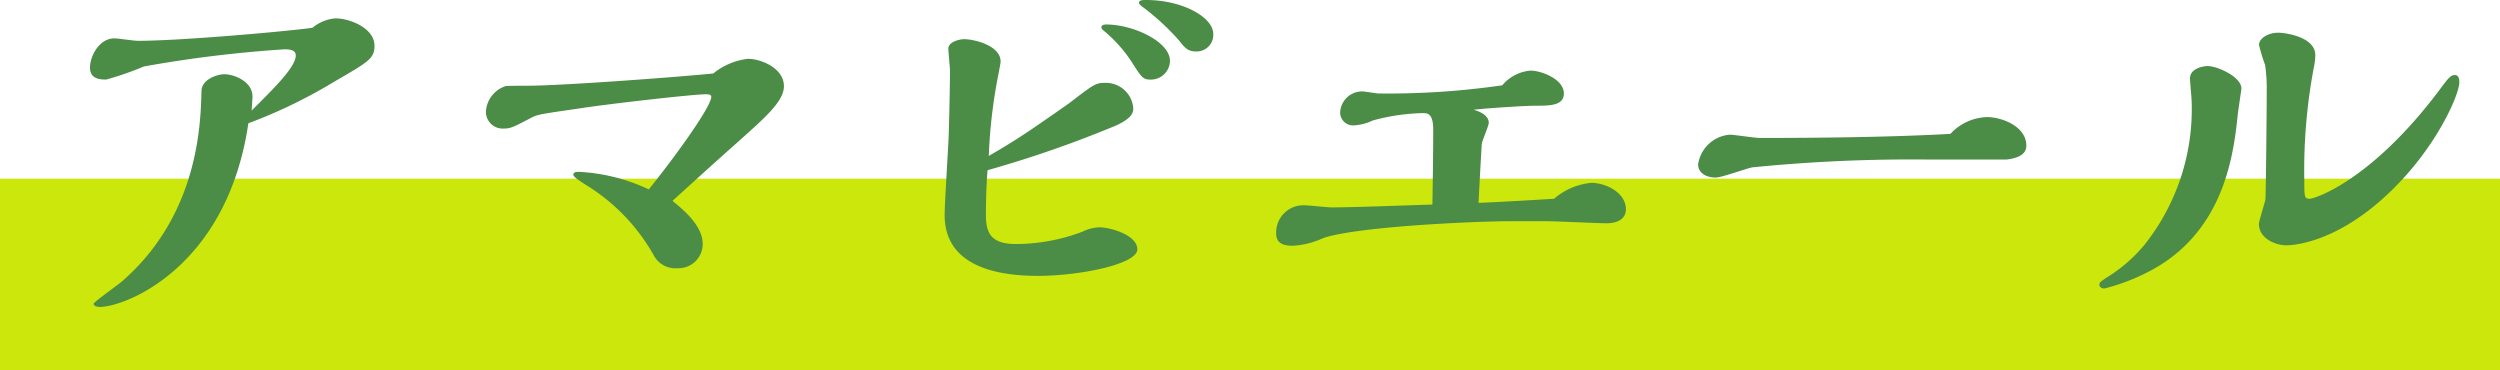
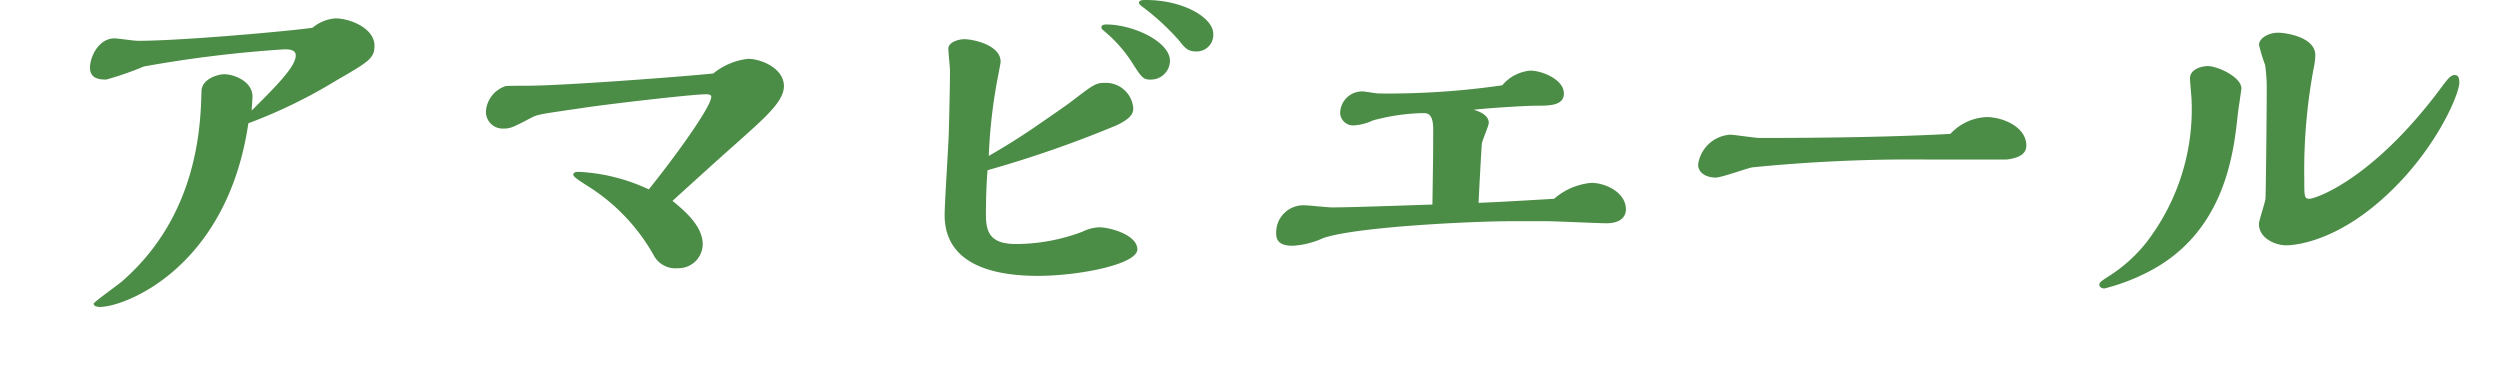
<svg xmlns="http://www.w3.org/2000/svg" width="196" height="29.008" viewBox="0 0 196 29.008">
  <g id="グループ_13367" data-name="グループ 13367" transform="translate(-502 -7611.992)">
    <g id="グループ_8924" data-name="グループ 8924" transform="translate(114 -332)">
-       <rect id="長方形_115" data-name="長方形 115" width="196" height="15" transform="translate(388 7958)" fill="#cce70b" />
      <path id="パス_108659" data-name="パス 108659" d="M-73.5-20.832c-1.44.224-10.144,1.024-13.7,1.024-.288,0-1.568-.192-1.824-.192-1.216,0-1.92,1.408-1.92,2.3,0,.928.864.928,1.28.928a24.669,24.669,0,0,0,2.944-1.024,96.844,96.844,0,0,1,11.008-1.344c.32,0,.9,0,.9.48,0,.9-1.664,2.528-3.456,4.32,0-.16.064-.928.064-1.088,0-1.216-1.472-1.76-2.208-1.76-.48,0-1.76.352-1.792,1.312-.064,2.56-.224,9.664-6.176,14.88C-88.7-.7-90.656.672-90.656.8c0,.224.352.256.48.256,1.984,0,9.984-3.072,11.648-14.4a39.908,39.908,0,0,0,6.848-3.328c2.592-1.5,3.04-1.76,3.04-2.752,0-1.376-1.92-2.144-3.072-2.144A3.225,3.225,0,0,0-73.5-20.832Zm31.424,3.584c-2.464.256-11.84.96-14.528.96-.16,0-1.664,0-1.76.032a2.25,2.25,0,0,0-1.536,1.92,1.311,1.311,0,0,0,1.344,1.408c.608,0,.768-.1,2.24-.864.48-.256.832-.288,3.872-.736,2.08-.32,8.736-1.088,9.76-1.088.192,0,.448,0,.448.192,0,.832-3.136,5.088-4.9,7.264a14.564,14.564,0,0,0-5.5-1.376c-.1,0-.416,0-.416.224,0,.16.384.416,1.088.864a15.168,15.168,0,0,1,5.28,5.568,1.93,1.93,0,0,0,1.824.9,1.9,1.9,0,0,0,1.952-1.888c0-1.44-1.472-2.656-2.368-3.392.768-.7,4.16-3.776,4.864-4.384,2.24-2.016,3.872-3.36,3.872-4.608,0-1.408-1.792-2.144-2.816-2.144A5.267,5.267,0,0,0-42.08-17.248ZM-8.544-22.56a19.04,19.04,0,0,1,2.976,2.72c.448.576.7.864,1.312.864A1.3,1.3,0,0,0-2.88-20.352c0-1.28-2.368-2.656-5.28-2.656-.224,0-.544,0-.544.224C-8.7-22.72-8.672-22.688-8.544-22.56Zm-3.008,1.888a10.863,10.863,0,0,1,2.24,2.464c.832,1.312.928,1.44,1.536,1.44a1.494,1.494,0,0,0,1.5-1.472c0-1.5-2.88-2.848-4.992-2.848-.16,0-.384.032-.384.224A.277.277,0,0,0-11.552-20.672ZM-20.576-9.664a88.956,88.956,0,0,0,10.112-3.52c1.312-.608,1.312-1.088,1.312-1.344a2.156,2.156,0,0,0-2.208-1.984c-.736,0-.9.128-2.656,1.472-.1.1-2.048,1.44-3.072,2.144-.288.192-1.6,1.088-3.392,2.112a40.78,40.78,0,0,1,.768-6.464c.032-.192.16-.8.16-.928,0-1.312-2.176-1.76-2.848-1.76-.416,0-1.248.224-1.248.736,0,.288.128,1.5.128,1.76,0,.48-.032,2.72-.1,4.992-.032.992-.32,5.376-.32,6.3,0,4,4.064,4.768,7.3,4.768s7.808-.9,7.808-2.08c0-1.12-2.112-1.728-3.008-1.728a3.359,3.359,0,0,0-1.312.352,14.878,14.878,0,0,1-5.184.96c-2.016,0-2.368-.9-2.368-2.3C-20.7-7.3-20.672-8.512-20.576-9.664Zm43.872,4c.736,0,3.968.16,4.64.16,1.184,0,1.536-.576,1.536-1.088,0-1.312-1.568-2.08-2.72-2.08A5.179,5.179,0,0,0,23.84-7.424c-1.632.1-4.288.256-5.92.32.032-.768.224-4.32.256-4.64.032-.256.544-1.408.544-1.632,0-.608-.736-.9-1.184-1.024.672-.1,3.968-.32,4.864-.32,1.088,0,2.208,0,2.208-.96,0-1.12-1.76-1.792-2.624-1.792a3.251,3.251,0,0,0-2.208,1.152,62.306,62.306,0,0,1-9.7.64c-.192,0-1.056-.16-1.248-.16a1.722,1.722,0,0,0-1.76,1.7,1.018,1.018,0,0,0,1.12.96,4.008,4.008,0,0,0,1.44-.384,16.019,16.019,0,0,1,3.936-.576c.32,0,.8,0,.8,1.28,0,1.92-.032,3.936-.064,5.888-3.072.1-6.432.224-7.9.224-.32,0-1.76-.16-2.048-.16a2.131,2.131,0,0,0-2.3,2.176c0,.448.128.992,1.28.992A6.579,6.579,0,0,0,5.76-4.352C8.576-5.28,17.952-5.664,20.288-5.664Zm31.616-6.848c-4.576.256-10.3.32-14.944.32-.384,0-2.016-.256-2.336-.256a2.72,2.72,0,0,0-2.5,2.336c0,.64.608,1.024,1.376,1.024.48,0,2.464-.736,2.88-.8A125.791,125.791,0,0,1,53.248-10.5h6.08c.736-.1,1.536-.32,1.536-1.088,0-1.5-1.888-2.24-3.1-2.24A4.074,4.074,0,0,0,54.912-12.512ZM79.584-17.92a12.872,12.872,0,0,1,.128,1.952c0,1.5-.064,7.968-.1,8.544-.032.32-.512,1.7-.512,1.984,0,1.088,1.248,1.664,2.144,1.664.64,0,4.7-.256,9.376-5.472,2.848-3.2,4.192-6.5,4.192-7.3,0-.224-.032-.576-.352-.576s-.512.224-1.216,1.184C87.872-8.8,83.456-7.424,83.072-7.424c-.416,0-.416-.16-.416-1.536a43.523,43.523,0,0,1,.736-8.7,4.974,4.974,0,0,0,.128-1.024c0-1.44-2.368-1.76-2.912-1.76-.736,0-1.5.416-1.5.96A12.716,12.716,0,0,0,79.584-17.92Zm-2.144,3.9c.032-.32.288-1.984.288-2.048,0-.9-1.856-1.76-2.656-1.76-.352,0-1.376.192-1.376.96,0,.288.128,1.536.128,1.792a17.086,17.086,0,0,1-3.648,11.2,11.886,11.886,0,0,1-3.008,2.624c-.512.352-.576.384-.576.576,0,.224.288.288.384.288A16.012,16.012,0,0,0,70.3-1.632C76.448-4.7,77.12-11.04,77.44-14.016Z" transform="translate(486 7967)" fill="#4b8c46" />
    </g>
  </g>
</svg>